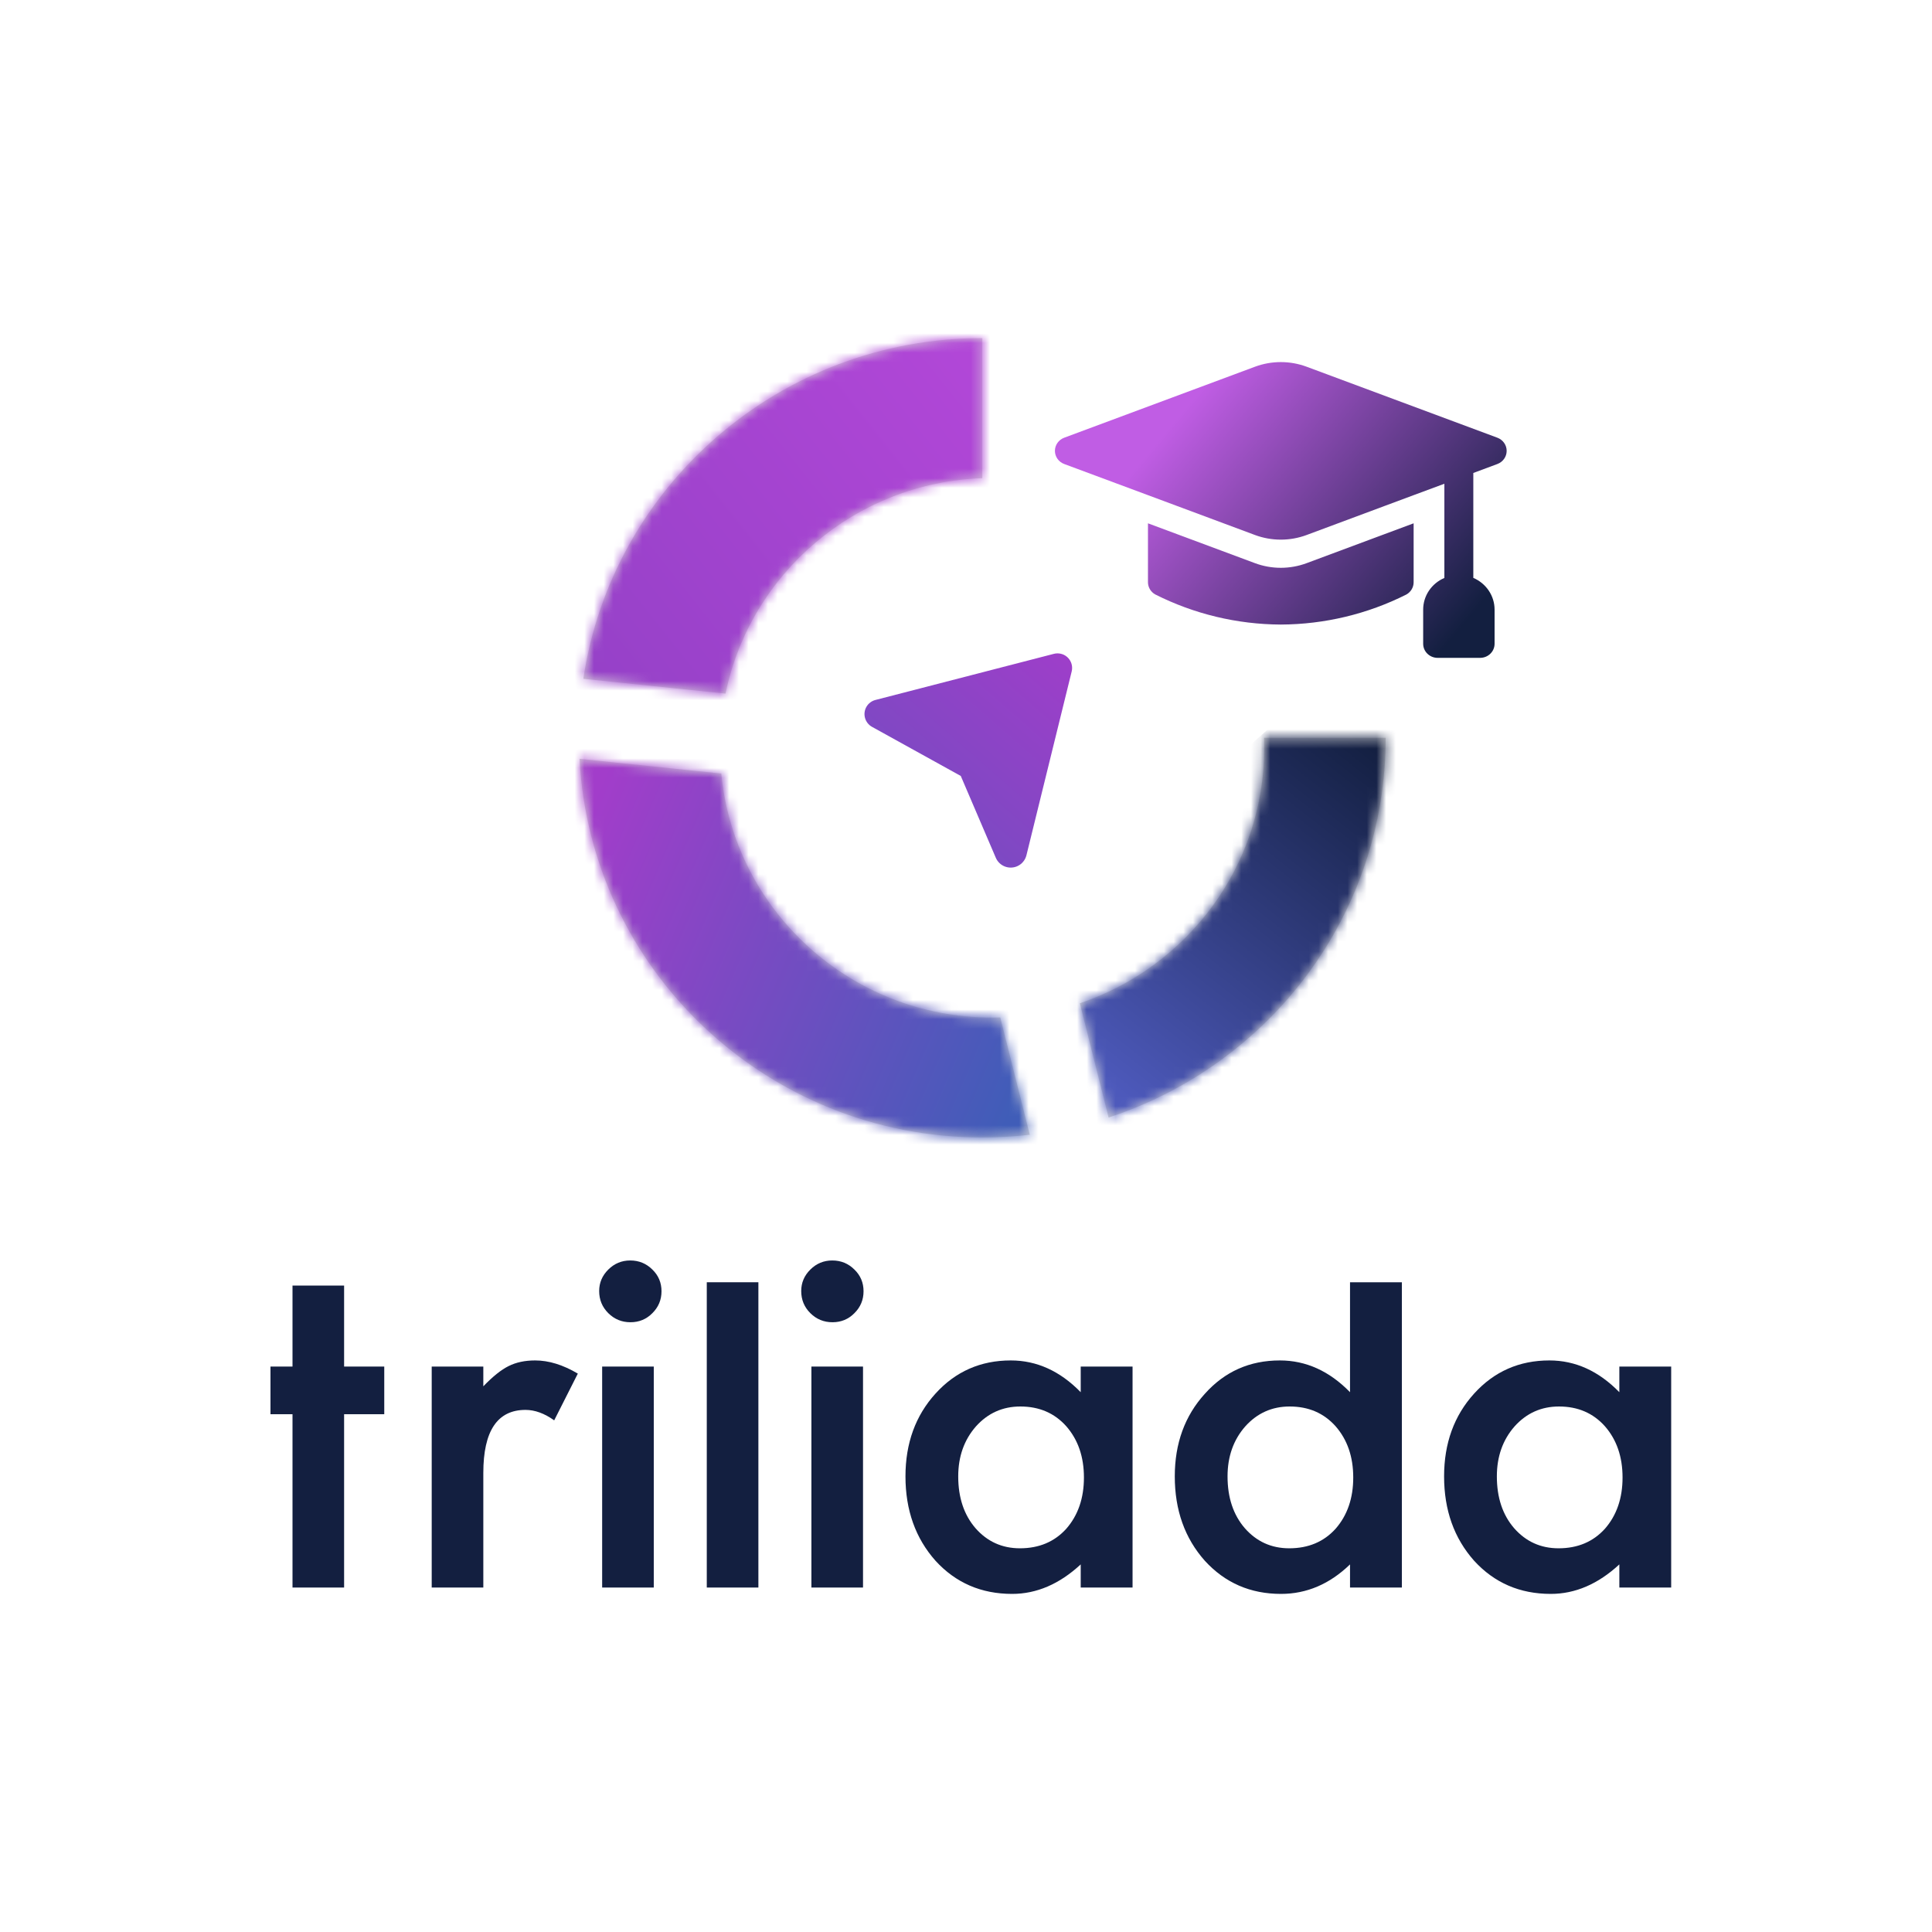
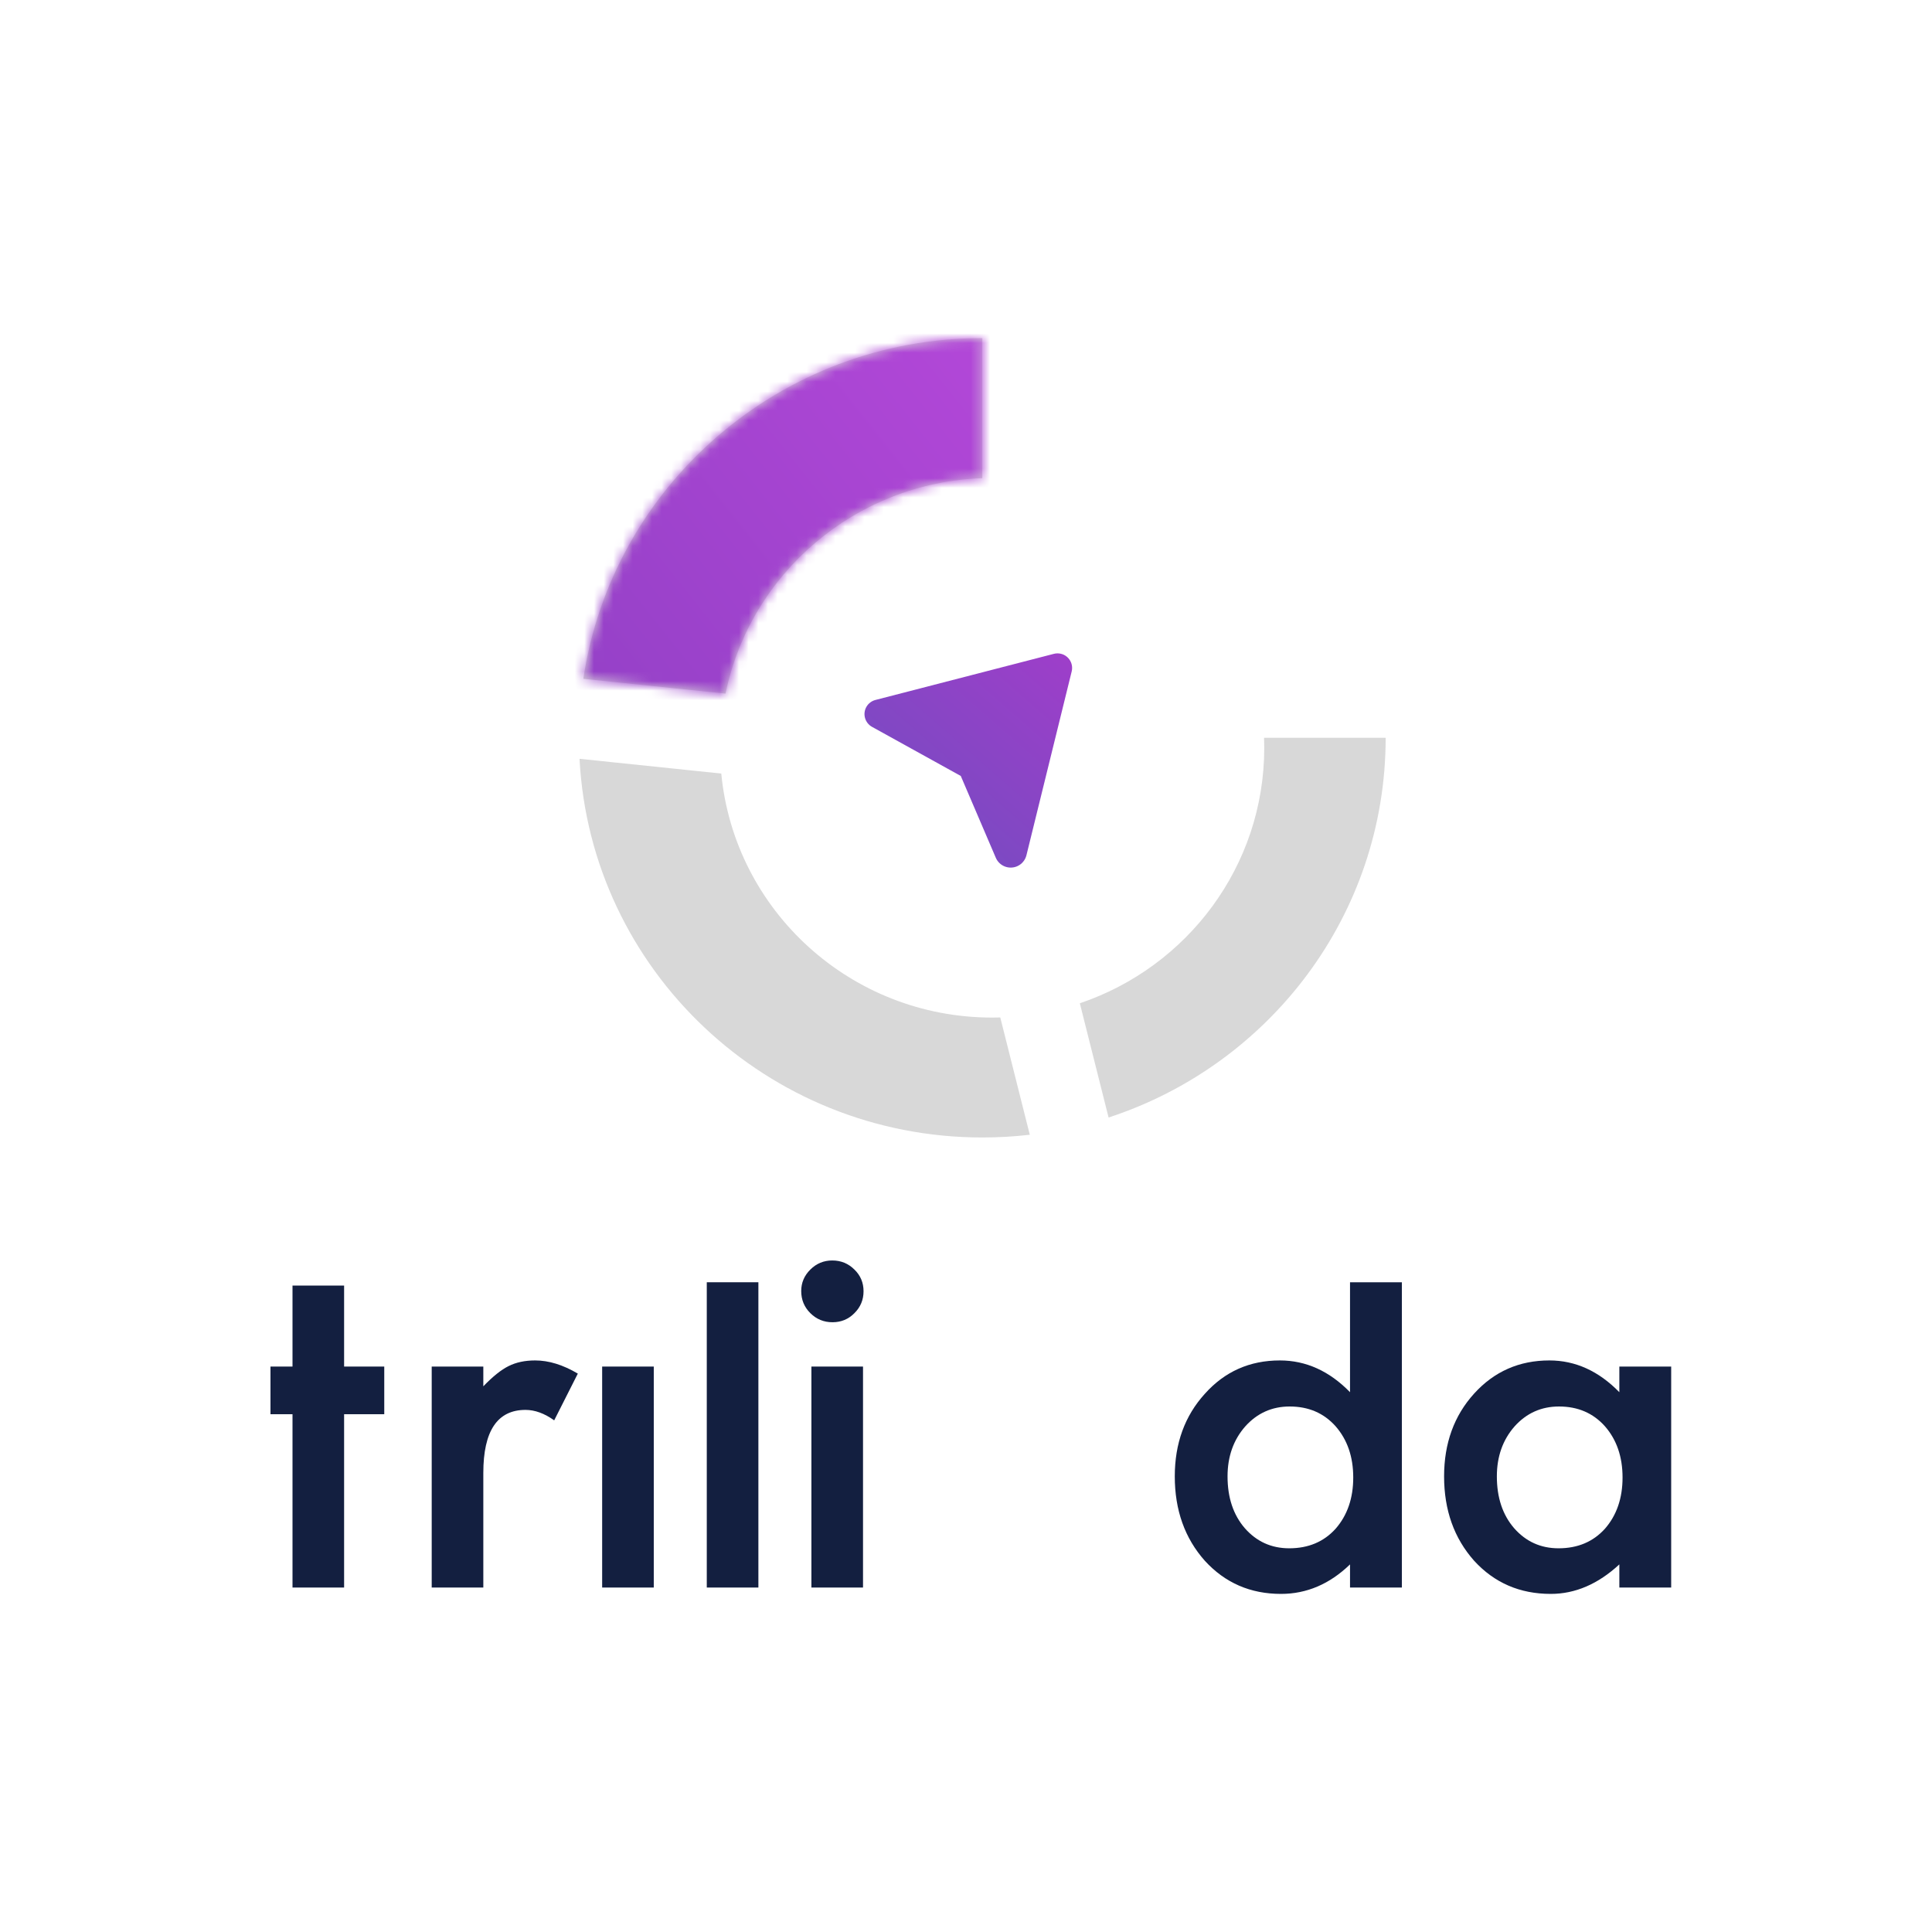
<svg xmlns="http://www.w3.org/2000/svg" xmlns:xlink="http://www.w3.org/1999/xlink" width="200px" height="200px" viewBox="0 0 200 200" version="1.1">
  <title>Horizontal@1.5x</title>
  <defs>
    <linearGradient x1="22.028%" y1="28.566%" x2="100%" y2="71.434%" id="linearGradient-1">
      <stop stop-color="#C05DE4" offset="0%" />
      <stop stop-color="#131F40" offset="100%" />
    </linearGradient>
    <path d="M3.00468234e-05,43.551 L14.675,45.078 C16.03,59.252 28.067,70.339 42.716,70.339 C42.997,70.339 43.277,70.335 43.556,70.327 L46.611,82.469 C44.999,82.656 43.359,82.752 41.697,82.752 C19.373,82.752 1.141,65.391 3.00468234e-05,43.551 Z M83.451,41.376 C83.451,59.704 71.426,75.248 54.768,80.684 L51.792,68.858 C62.895,65.112 70.883,54.686 70.883,42.41 C70.883,42.064 70.876,41.719 70.864,41.376 L83.451,41.376 Z M41.697,0 L41.697,14.5 C28.533,14.964 17.669,24.385 15.116,36.803 L0.395,35.271 C3.373,15.314 20.73,0 41.697,0 Z" id="path-2" />
    <linearGradient x1="16.742%" y1="80.54%" x2="66.72%" y2="12.306%" id="linearGradient-4">
      <stop stop-color="#4D59BB" offset="0%" />
      <stop stop-color="#131F40" offset="100%" />
    </linearGradient>
    <linearGradient x1="14.733%" y1="17.165%" x2="85.556%" y2="55.499%" id="linearGradient-5">
      <stop stop-color="#A23DCA" offset="0%" />
      <stop stop-color="#405DB8" offset="100%" />
    </linearGradient>
    <linearGradient x1="92.36%" y1="34.331%" x2="30.83%" y2="96.952%" id="linearGradient-6">
      <stop stop-color="#B648DA" offset="0%" />
      <stop stop-color="#9641C8" offset="100%" />
    </linearGradient>
    <linearGradient x1="-19.972%" y1="70.081%" x2="111.832%" y2="27.457%" id="linearGradient-7">
      <stop stop-color="#734CC1" offset="0%" />
      <stop stop-color="#A23DCA" offset="100%" />
    </linearGradient>
  </defs>
  <g id="Horizontal" stroke="none" stroke-width="1" fill="none" fill-rule="evenodd">
    <g id="Group-16" transform="translate(28, 35)">
      <g id="Group-4" transform="translate(0, 95.483)" fill="#131F40" fill-rule="nonzero">
        <g id="Group-2">
          <path d="M54.942,3.165 C54.942,2.306 55.257,1.564 55.889,0.939 C56.52,0.313 57.276,0 58.157,0 C59.053,0 59.816,0.313 60.447,0.939 C61.079,1.55 61.394,2.299 61.394,3.187 C61.394,4.074 61.079,4.831 60.447,5.457 C59.831,6.082 59.075,6.395 58.179,6.395 C57.283,6.395 56.52,6.082 55.889,5.457 C55.257,4.831 54.942,4.067 54.942,3.165 Z" id="Path" />
-           <path d="M34.026,3.165 C34.026,2.306 34.342,1.564 34.973,0.939 C35.605,0.313 36.361,0 37.242,0 C38.137,0 38.901,0.313 39.532,0.939 C40.164,1.55 40.479,2.299 40.479,3.187 C40.479,4.074 40.164,4.831 39.532,5.457 C38.916,6.082 38.16,6.395 37.264,6.395 C36.368,6.395 35.605,6.082 34.973,5.457 C34.342,4.831 34.026,4.067 34.026,3.165 Z" id="Path-Copy-2" />
          <g id="triliada" transform="translate(0, 2.256)">
            <polygon id="Path" points="7.622 13.66 7.622 31.603 2.28 31.603 2.28 13.66 0 13.66 0 8.727 2.28 8.727 2.28 0.343 7.622 0.343 7.622 8.727 11.778 8.727 11.778 13.66" />
            <path d="M16.69,8.727 L22.033,8.727 L22.033,10.771 C23.014,9.753 23.885,9.056 24.645,8.68 C25.42,8.289 26.339,8.093 27.399,8.093 C28.808,8.093 30.28,8.547 31.816,9.456 L29.37,14.294 C28.357,13.573 27.368,13.213 26.402,13.213 C23.489,13.213 22.033,15.39 22.033,19.742 L22.033,31.603 L16.69,31.603 L16.69,8.727 Z" id="Path" />
            <polygon id="Shape" points="39.678 8.727 39.678 31.603 34.335 31.603 34.335 8.727" />
            <polygon id="Path" points="50.508 4.4318457e-13 50.508 31.603 45.166 31.603 45.166 4.4318457e-13" />
            <polygon id="Shape" points="61.339 8.727 61.339 31.603 55.996 31.603 55.996 8.727" />
-             <path d="M83.875,8.727 L89.242,8.727 L89.242,31.603 L83.875,31.603 L83.875,29.207 C81.675,31.243 79.308,32.261 76.775,32.261 C73.578,32.261 70.934,31.118 68.845,28.832 C66.771,26.499 65.734,23.586 65.734,20.095 C65.734,16.666 66.771,13.808 68.845,11.522 C70.918,9.236 73.514,8.093 76.633,8.093 C79.324,8.093 81.738,9.189 83.875,11.381 L83.875,8.727 Z M71.195,20.095 C71.195,22.287 71.789,24.072 72.976,25.45 C74.195,26.843 75.731,27.54 77.583,27.54 C79.561,27.54 81.16,26.867 82.379,25.52 C83.598,24.127 84.208,22.357 84.208,20.212 C84.208,18.067 83.598,16.298 82.379,14.904 C81.16,13.542 79.577,12.861 77.63,12.861 C75.794,12.861 74.258,13.55 73.024,14.928 C71.805,16.321 71.195,18.044 71.195,20.095 Z" id="Shape" />
            <path d="M111.754,0 L117.121,0 L117.121,31.603 L111.754,31.603 L111.754,29.207 C109.649,31.243 107.267,32.261 104.607,32.261 C101.441,32.261 98.813,31.118 96.724,28.832 C94.65,26.499 93.613,23.586 93.613,20.095 C93.613,16.681 94.65,13.832 96.724,11.546 C98.782,9.244 101.37,8.093 104.488,8.093 C107.195,8.093 109.617,9.189 111.754,11.381 L111.754,0 Z M99.075,20.095 C99.075,22.287 99.668,24.072 100.855,25.45 C102.074,26.843 103.61,27.54 105.462,27.54 C107.441,27.54 109.04,26.867 110.258,25.52 C111.477,24.127 112.087,22.357 112.087,20.212 C112.087,18.067 111.477,16.298 110.258,14.904 C109.04,13.542 107.457,12.861 105.509,12.861 C103.673,12.861 102.138,13.55 100.903,14.928 C99.684,16.321 99.075,18.044 99.075,20.095 Z" id="Shape" />
            <path d="M139.634,8.727 L145,8.727 L145,31.603 L139.634,31.603 L139.634,29.207 C137.433,31.243 135.067,32.261 132.534,32.261 C129.336,32.261 126.693,31.118 124.603,28.832 C122.529,26.499 121.492,23.586 121.492,20.095 C121.492,16.666 122.529,13.808 124.603,11.522 C126.677,9.236 129.273,8.093 132.391,8.093 C135.082,8.093 137.497,9.189 139.634,11.381 L139.634,8.727 Z M126.954,20.095 C126.954,22.287 127.547,24.072 128.735,25.45 C129.954,26.843 131.489,27.54 133.341,27.54 C135.32,27.54 136.919,26.867 138.138,25.52 C139.357,24.127 139.966,22.357 139.966,20.212 C139.966,18.067 139.357,16.298 138.138,14.904 C136.919,13.542 135.336,12.861 133.389,12.861 C131.552,12.861 130.017,13.55 128.782,14.928 C127.563,16.321 126.954,18.044 126.954,20.095 Z" id="Shape" />
          </g>
        </g>
      </g>
      <g id="Group-15" transform="translate(31.992, 0)">
        <g id="graduation-cap-copy" transform="translate(49.213, 2.483)" fill="url(#linearGradient-1)">
-           <path d="M46.764,9.19 C46.764,9.796 46.38,10.338 45.798,10.553 L43.312,11.479 L43.312,22.339 C44.65,22.913 45.513,24.202 45.513,25.626 L45.513,29.161 C45.513,29.966 44.843,30.618 44.016,30.618 L39.619,30.618 C38.792,30.618 38.121,29.966 38.121,29.161 L38.121,25.626 C38.119,24.205 38.98,22.919 40.316,22.346 L40.316,12.594 L37.133,13.775 L34.137,14.89 L26.056,17.9 C24.334,18.54 22.43,18.54 20.709,17.9 L12.628,14.89 L9.632,13.775 L0.967,10.553 C0.385,10.338 0,9.796 0,9.19 C0,8.584 0.385,8.042 0.967,7.827 L20.709,0.48 C22.43,-0.16 24.334,-0.16 26.056,0.48 L45.798,7.827 C46.38,8.042 46.764,8.585 46.764,9.19 Z M26.056,20.815 C24.334,21.456 22.43,21.456 20.709,20.815 L12.628,17.805 L9.632,16.69 L9.632,22.783 C9.63,23.306 9.916,23.79 10.381,24.051 C14.399,26.08 18.856,27.149 23.382,27.171 C27.908,27.151 32.365,26.084 36.384,24.059 C36.849,23.797 37.135,23.313 37.133,22.79 L37.133,16.69 L34.137,17.805 L26.056,20.815 Z" id="Shape" />
-         </g>
+           </g>
        <g id="Path-14">
          <mask id="mask-3" fill="white">
            <use xlink:href="#path-2" />
          </mask>
          <use id="Mask" fill="#D8D8D8" xlink:href="#path-2" />
-           <polygon fill="url(#linearGradient-4)" mask="url(#mask-3)" points="55.058 90.2 49.213 69.512 68.419 43.031 76.77 35.583 100.152 49.651 76.77 84.407" />
-           <polygon id="Path-14-Copy" fill="url(#linearGradient-5)" mask="url(#mask-3)" points="4.119 117.508 -1.727 96.82 -10.078 39.721 16.692 41.376 41.697 65.374 52.553 82.752 25.831 111.715" />
          <polygon id="Path-14-Copy-2" fill="url(#linearGradient-6)" mask="url(#mask-3)" points="-0.892 39.721 -6.737 19.033 -15.088 -38.066 3.284 -36.411 41.729 -16.55 45.902 14.482 20.865 39.307" />
        </g>
        <path d="M33.334,32.164 C33.584,31.368 34.433,30.927 35.228,31.178 L35.228,31.178 L53.424,36.917 C53.663,36.992 53.879,37.126 54.053,37.305 C54.634,37.903 54.62,38.859 54.022,39.44 L54.022,39.44 L39.966,53.095 C39.588,53.462 39.06,53.63 38.54,53.55 C37.624,53.408 36.997,52.55 37.139,51.635 L37.139,51.635 L38.552,42.53 L33.454,33.351 C33.252,32.989 33.209,32.559 33.334,32.164 Z" id="Combined-Shape" fill="url(#linearGradient-7)" transform="translate(43.885, 42.333) rotate(-32) translate(-43.885, -42.333) " />
      </g>
    </g>
  </g>
</svg>